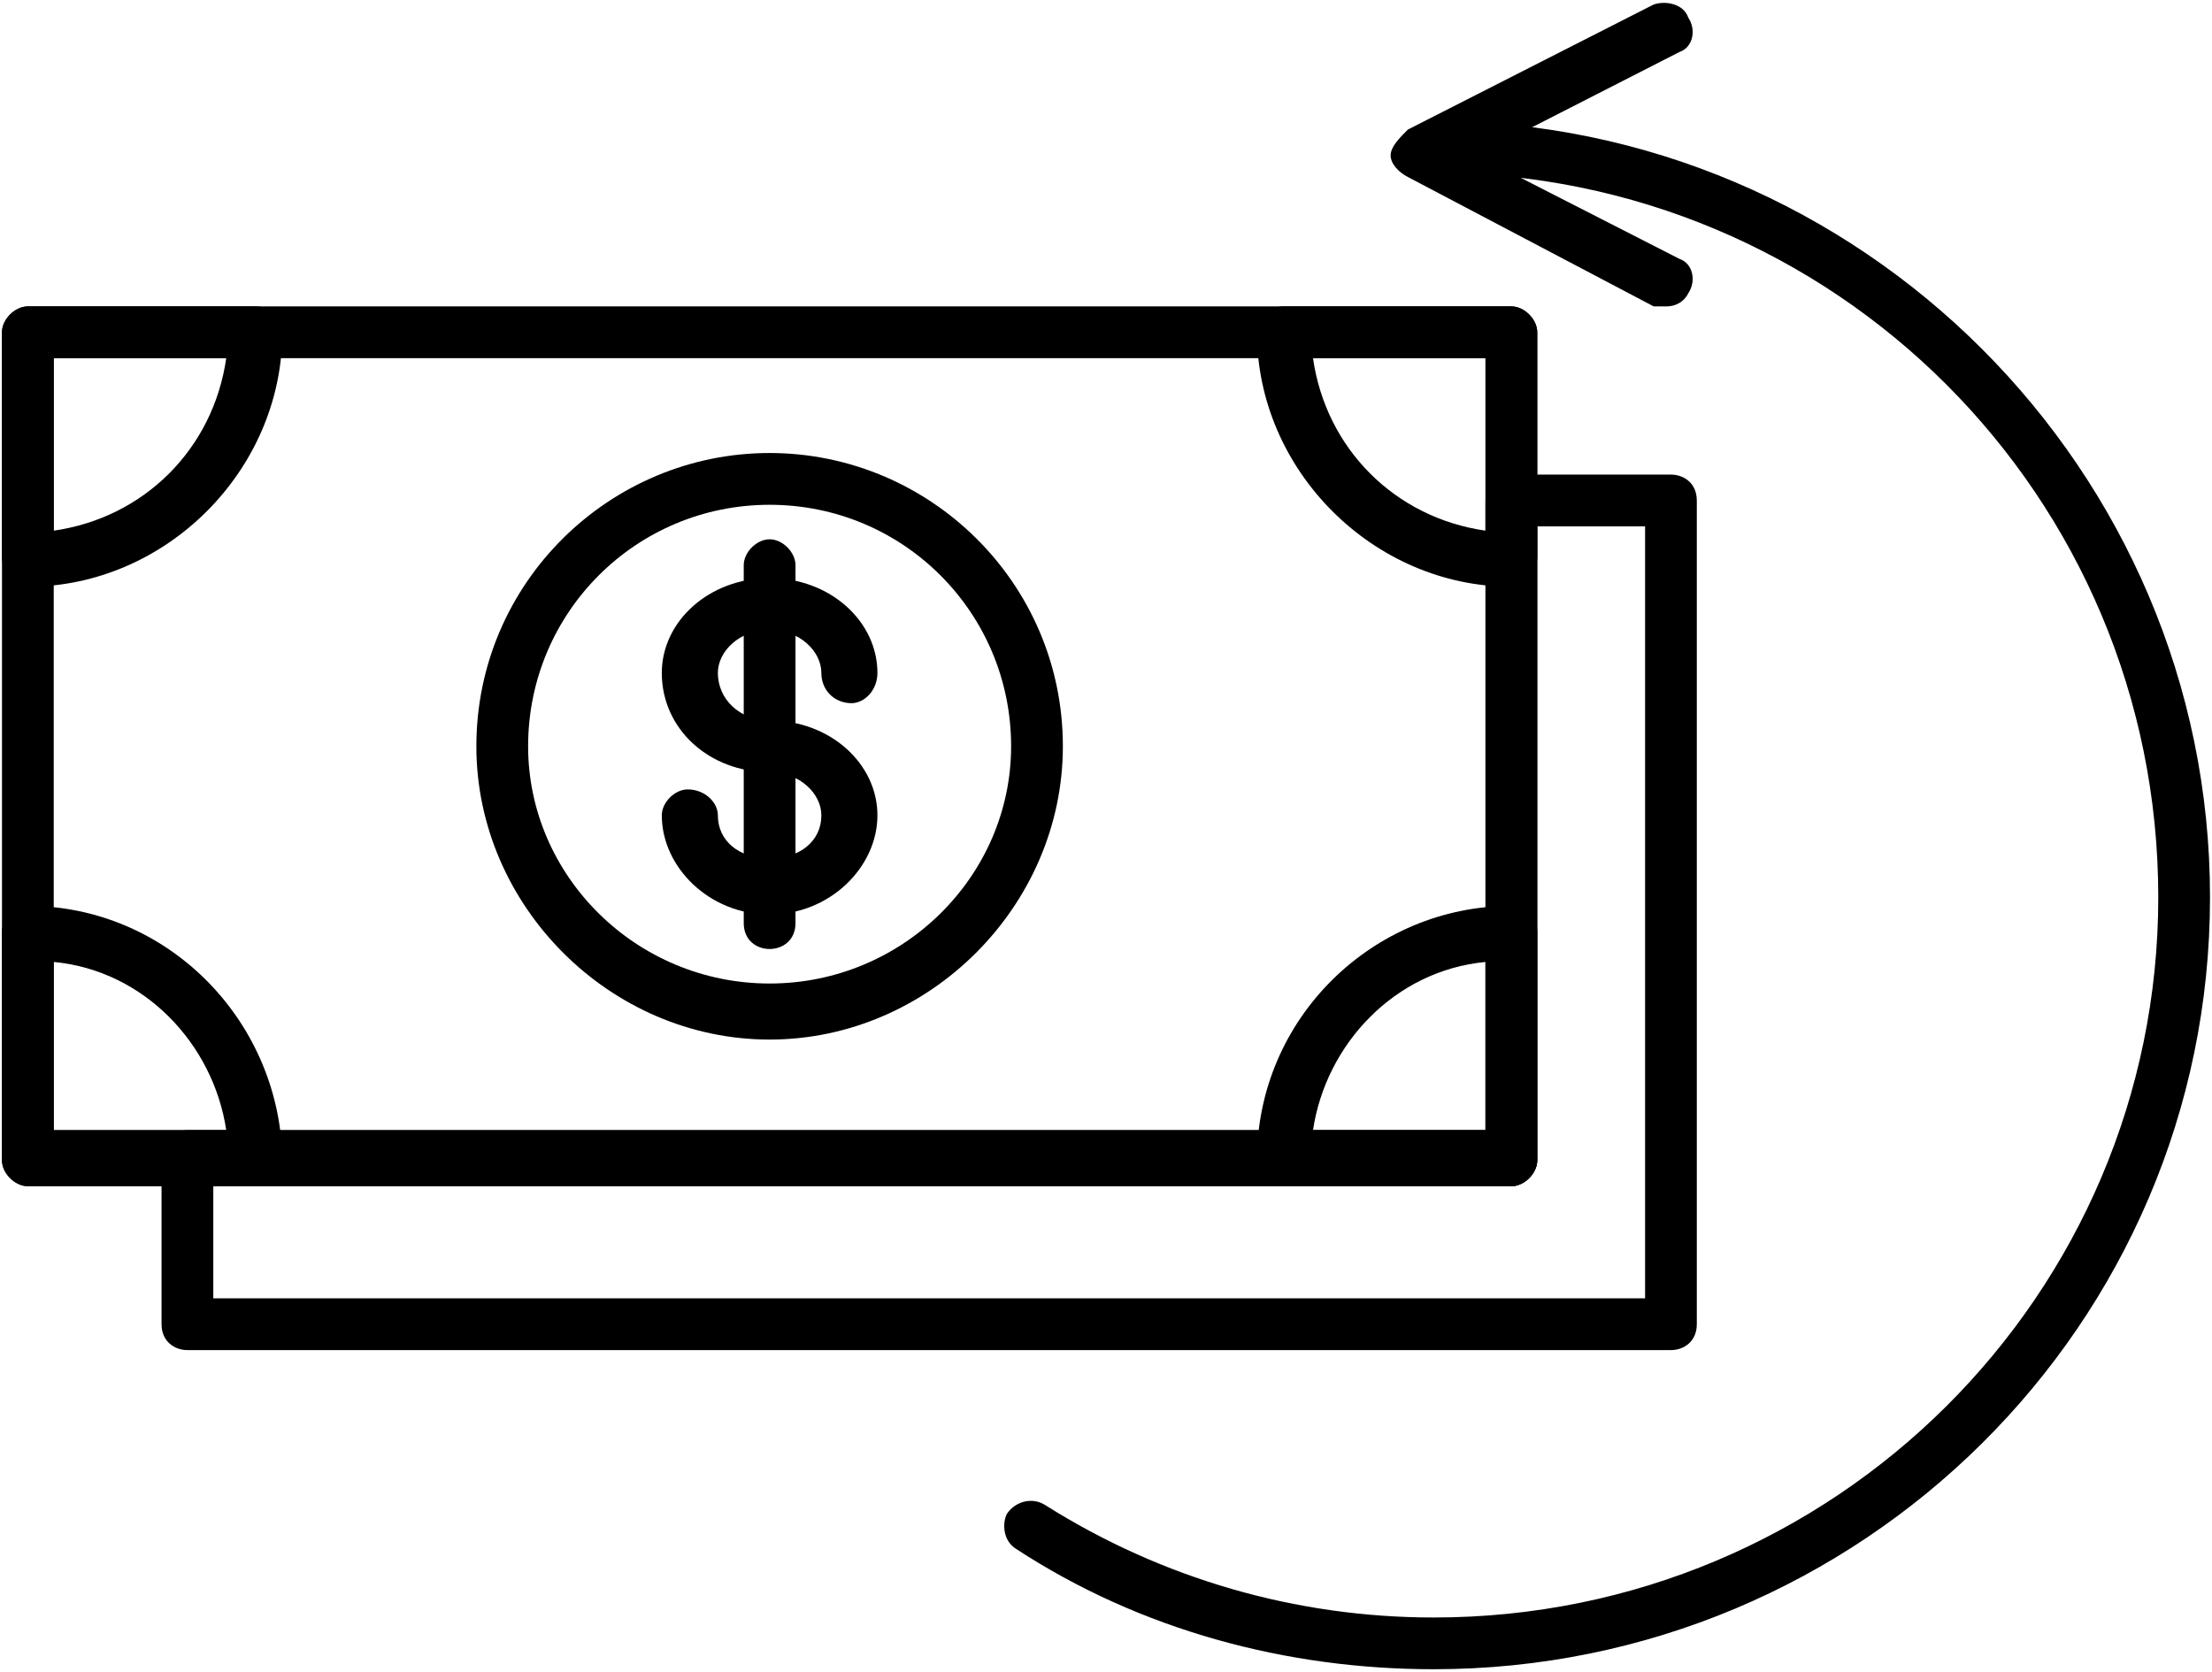
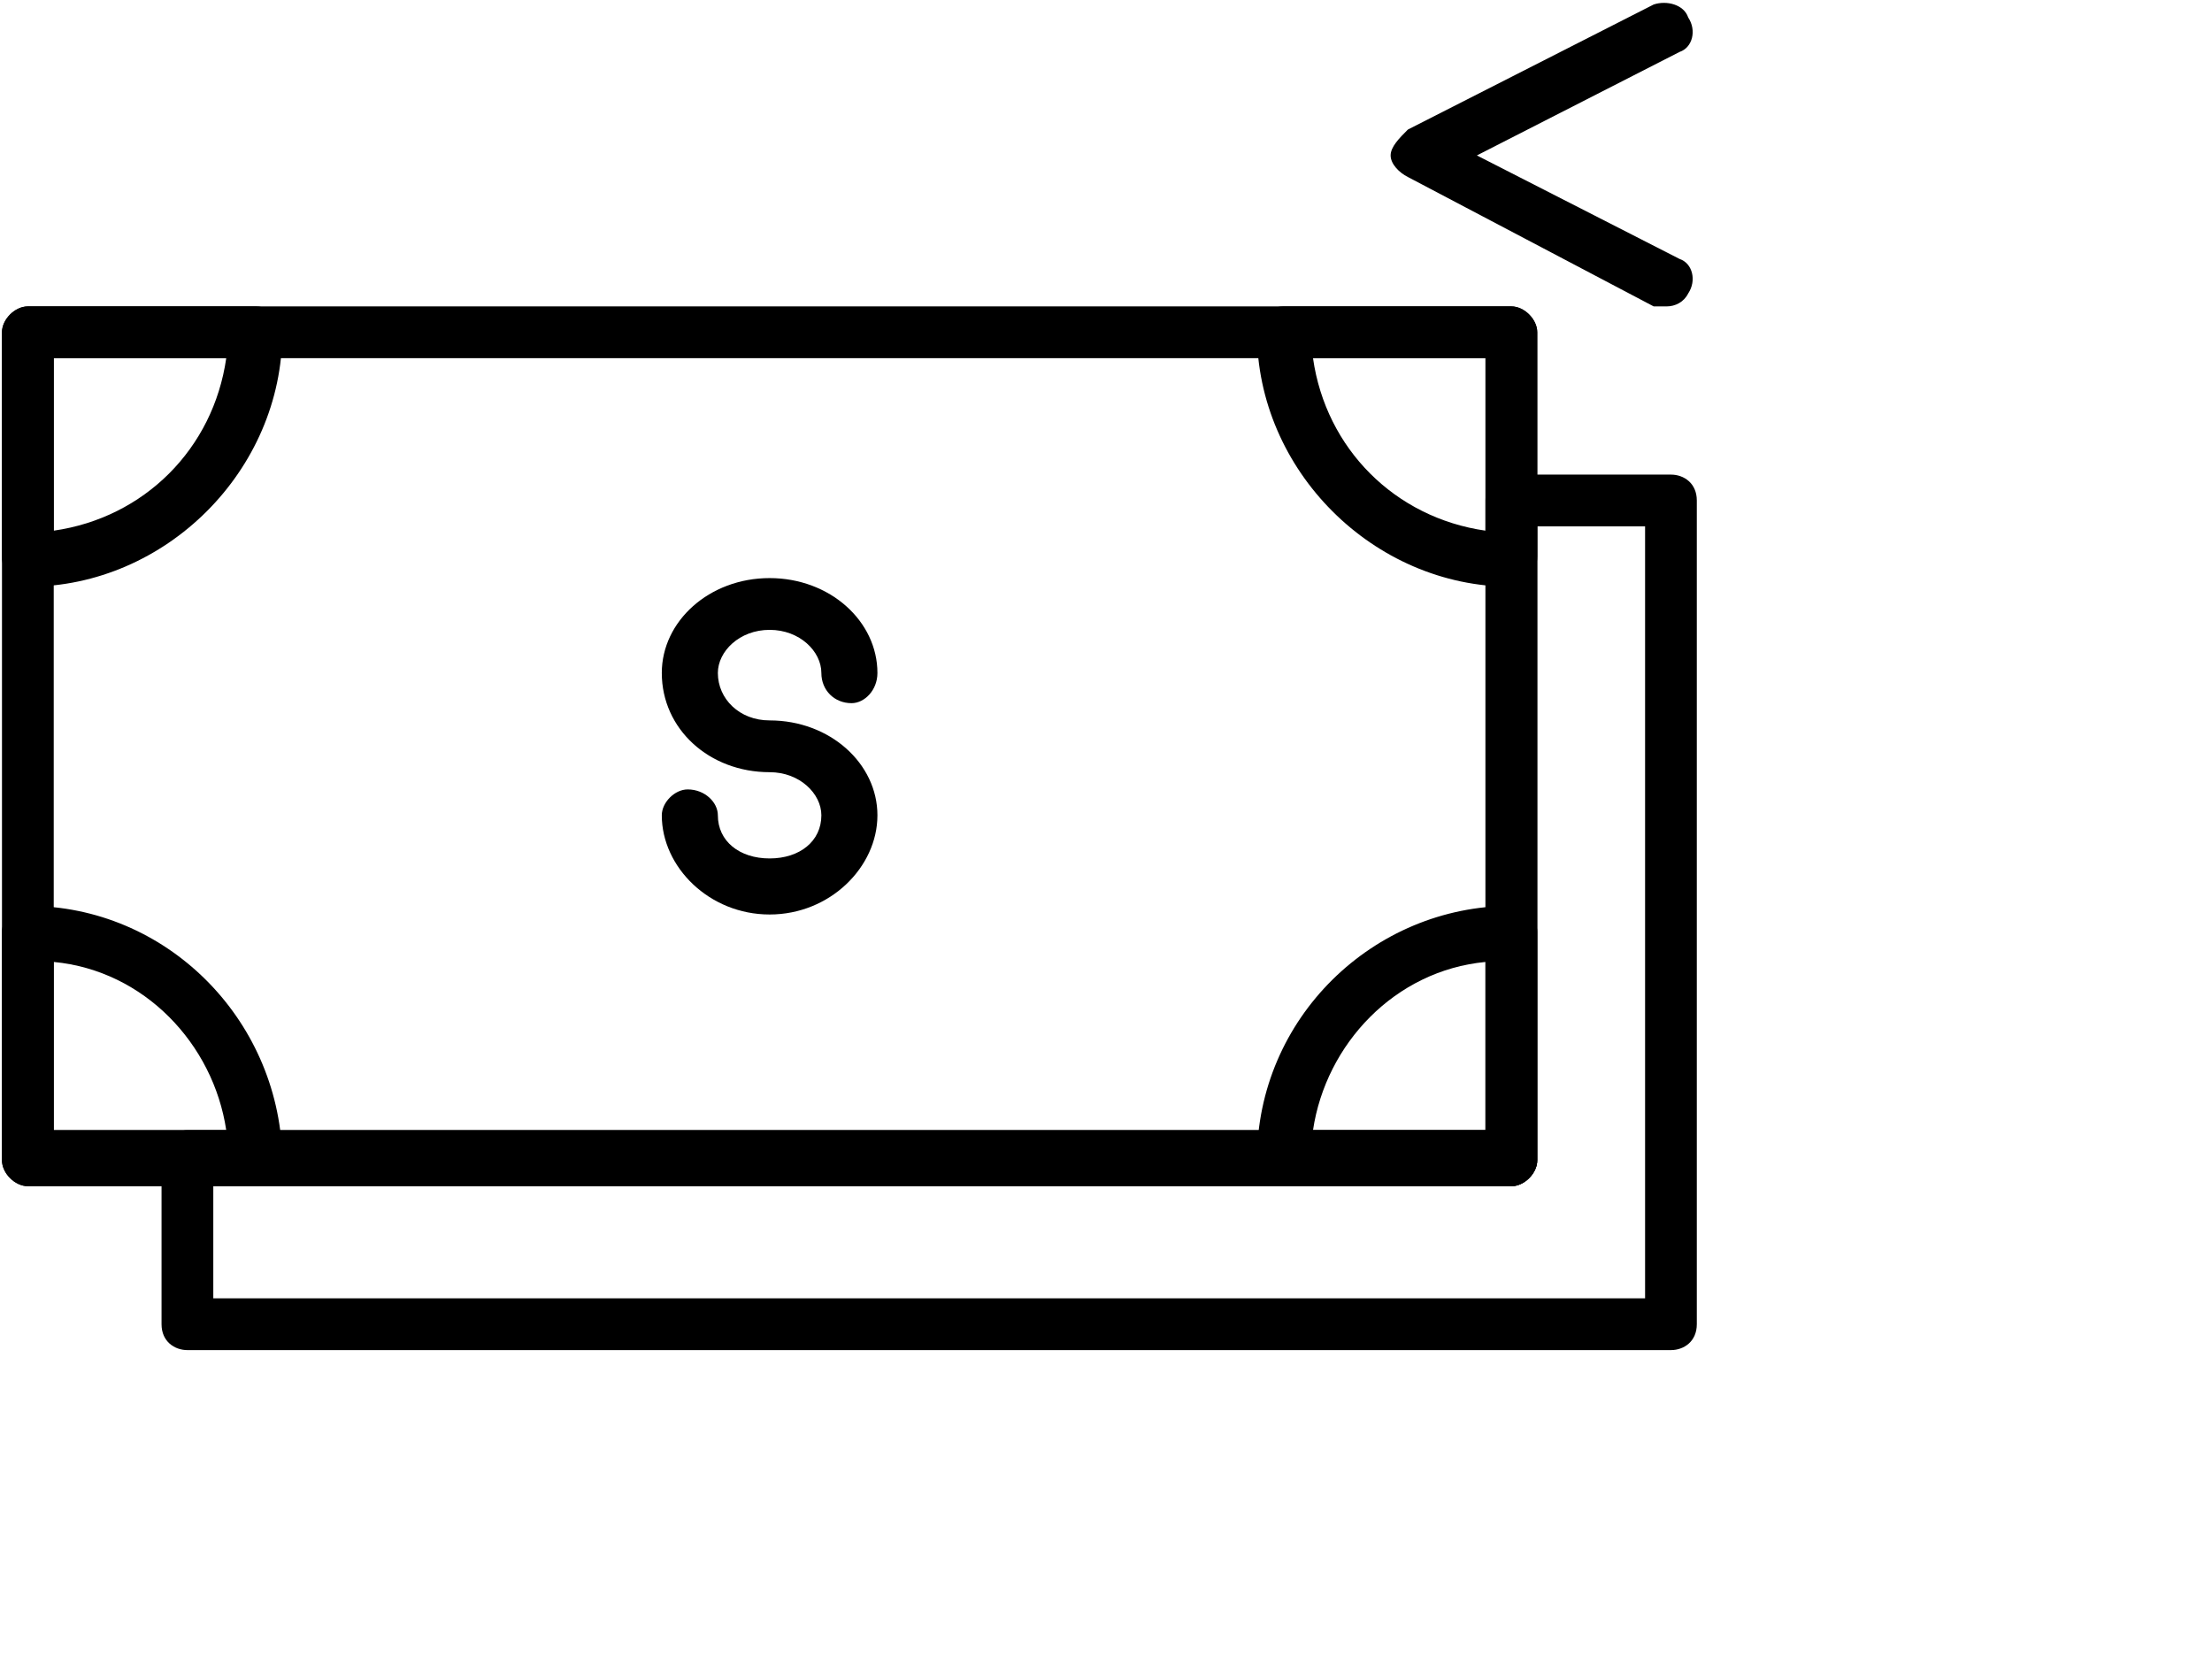
<svg xmlns="http://www.w3.org/2000/svg" version="1.0" preserveAspectRatio="xMidYMid meet" height="378" viewBox="0 0 375 283.5" zoomAndPan="magnify" width="500">
  <defs>
    <clipPath id="f448bb74b2">
-       <path clip-rule="nonzero" d="M 170 20 L 374.668 20 L 374.668 283 L 170 283 Z M 170 20" />
-     </clipPath>
+       </clipPath>
    <clipPath id="4602a0894d">
      <path clip-rule="nonzero" d="M 235 0.031 L 287 0.031 L 287 52 L 235 52 Z M 235 0.031" />
    </clipPath>
    <clipPath id="9290b78755">
      <path clip-rule="nonzero" d="M 0.332 51 L 261 51 L 261 202 L 0.332 202 Z M 0.332 51" />
    </clipPath>
    <clipPath id="254fd69899">
      <path clip-rule="nonzero" d="M 0.332 153 L 48 153 L 48 202 L 0.332 202 Z M 0.332 153" />
    </clipPath>
    <clipPath id="42f0fe7ad9">
      <path clip-rule="nonzero" d="M 0.332 51 L 48 51 L 48 100 L 0.332 100 Z M 0.332 51" />
    </clipPath>
    <clipPath id="843a95fb14">
-       <path clip-rule="nonzero" d="M 240.73 194.73 L 244.473 194.73 L 244.473 198.477 L 240.73 198.477 Z M 240.73 194.73" />
+       <path clip-rule="nonzero" d="M 240.73 194.73 L 244.473 194.73 L 240.73 198.477 Z M 240.73 194.73" />
    </clipPath>
  </defs>
  <g clip-path="url(#f448bb74b2)">
    <path fill-rule="evenodd" fill-opacity="1" d="M 243.062 283.031 C 218.207 283.031 193.348 276.449 172.148 262.555 C 169.953 261.094 169.953 258.168 170.684 256.707 C 172.148 254.512 175.07 253.781 177.266 255.242 C 197.004 267.676 219.668 274.258 243.062 274.258 C 311.059 274.258 365.891 219.41 365.891 152.137 C 365.891 84.129 311.059 29.281 243.062 29.281 C 240.871 29.281 238.676 27.09 238.676 24.895 C 238.676 22.699 240.871 20.508 243.062 20.508 C 315.445 20.508 374.664 79.738 374.664 152.137 C 374.664 224.531 315.445 283.031 243.062 283.031 Z M 243.062 283.031" fill="#000000" />
  </g>
  <g clip-path="url(#4602a0894d)">
    <path fill-rule="evenodd" fill-opacity="1" d="M 282.543 51.953 C 281.812 51.953 281.082 51.953 280.352 51.953 L 238.676 30.012 C 237.215 29.281 235.754 27.82 235.754 26.355 C 235.754 24.895 237.215 23.434 238.676 21.969 L 280.352 0.762 C 282.543 0.031 285.469 0.762 286.199 2.957 C 287.66 5.148 286.93 8.074 284.738 8.805 L 250.375 26.355 L 284.738 43.906 C 286.93 44.637 287.66 47.562 286.199 49.758 C 285.469 51.219 284.008 51.953 282.543 51.953 Z M 282.543 51.953" fill="#000000" />
  </g>
  <path fill-rule="evenodd" fill-opacity="1" d="M 130.473 155.059 C 120.238 155.059 112.195 147.016 112.195 138.242 C 112.195 136.047 114.391 133.852 116.582 133.852 C 119.508 133.852 121.699 136.047 121.699 138.242 C 121.699 142.629 125.355 145.555 130.473 145.555 C 135.59 145.555 139.246 142.629 139.246 138.242 C 139.246 134.586 135.59 130.93 130.473 130.93 C 120.238 130.93 112.195 123.617 112.195 114.109 C 112.195 105.332 120.238 98.02 130.473 98.02 C 140.711 98.02 148.75 105.332 148.75 114.109 C 148.75 117.035 146.559 119.227 144.363 119.227 C 141.441 119.227 139.246 117.035 139.246 114.109 C 139.246 110.453 135.59 106.797 130.473 106.797 C 125.355 106.797 121.699 110.453 121.699 114.109 C 121.699 118.496 125.355 122.152 130.473 122.152 C 140.711 122.152 148.75 129.465 148.75 138.242 C 148.75 147.016 140.711 155.059 130.473 155.059 Z M 130.473 155.059" fill="#000000" />
-   <path fill-rule="evenodd" fill-opacity="1" d="M 130.473 160.91 C 128.281 160.91 126.086 159.449 126.086 156.523 L 126.086 95.828 C 126.086 93.633 128.281 91.441 130.473 91.441 C 132.668 91.441 134.859 93.633 134.859 95.828 L 134.859 156.523 C 134.859 159.449 132.668 160.91 130.473 160.91 Z M 130.473 160.91" fill="#000000" />
-   <path fill-rule="evenodd" fill-opacity="1" d="M 130.473 176.266 C 103.422 176.266 80.758 153.598 80.758 126.539 C 80.758 98.754 103.422 76.812 130.473 76.812 C 157.523 76.812 180.188 98.754 180.188 126.539 C 180.188 153.598 157.523 176.266 130.473 176.266 Z M 130.473 85.59 C 107.809 85.59 89.531 103.871 89.531 126.539 C 89.531 148.48 107.809 166.762 130.473 166.762 C 153.137 166.762 171.414 148.48 171.414 126.539 C 171.414 103.871 153.137 85.59 130.473 85.59 Z M 130.473 85.59" fill="#000000" />
  <g clip-path="url(#9290b78755)">
    <path fill-rule="evenodd" fill-opacity="1" d="M 256.223 201.129 L 4.723 201.129 C 2.531 201.129 0.336 198.938 0.336 196.742 L 0.336 56.34 C 0.336 54.145 2.531 51.953 4.723 51.953 L 256.223 51.953 C 258.418 51.953 260.609 54.145 260.609 56.34 L 260.609 196.742 C 260.609 198.938 258.418 201.129 256.223 201.129 Z M 9.109 191.625 L 251.836 191.625 L 251.836 60.727 L 9.109 60.727 Z M 9.109 191.625" fill="#000000" />
  </g>
  <path fill-rule="evenodd" fill-opacity="1" d="M 256.223 201.129 L 217.477 201.129 C 215.281 201.129 213.09 198.938 213.09 196.742 C 213.09 172.609 232.828 153.598 256.223 153.598 C 258.418 153.598 260.609 155.793 260.609 157.984 L 260.609 196.742 C 260.609 198.938 258.418 201.129 256.223 201.129 Z M 222.594 191.625 L 251.836 191.625 L 251.836 163.105 C 236.484 164.566 224.785 177 222.594 191.625 Z M 222.594 191.625" fill="#000000" />
  <g clip-path="url(#254fd69899)">
    <path fill-rule="evenodd" fill-opacity="1" d="M 43.473 201.129 L 4.723 201.129 C 2.531 201.129 0.336 198.938 0.336 196.742 L 0.336 157.984 C 0.336 155.793 2.531 153.598 4.723 153.598 C 28.117 153.598 47.129 172.609 47.859 196.012 C 47.859 196.012 47.859 196.012 47.859 196.742 C 47.859 198.938 45.664 201.129 43.473 201.129 Z M 9.109 191.625 L 38.355 191.625 C 36.16 177 24.461 164.566 9.109 163.105 Z M 9.109 191.625" fill="#000000" />
  </g>
  <g clip-path="url(#42f0fe7ad9)">
    <path fill-rule="evenodd" fill-opacity="1" d="M 4.723 99.484 C 2.531 99.484 0.336 97.289 0.336 94.363 L 0.336 56.34 C 0.336 54.145 2.531 51.953 4.723 51.953 L 43.473 51.953 C 45.664 51.953 47.859 54.145 47.859 56.34 C 47.859 79.738 28.117 99.484 4.723 99.484 Z M 9.109 60.727 L 9.109 89.977 C 24.461 87.785 36.16 76.082 38.355 60.727 Z M 9.109 60.727" fill="#000000" />
  </g>
  <path fill-rule="evenodd" fill-opacity="1" d="M 256.223 99.484 C 232.828 99.484 213.09 79.738 213.09 56.34 C 213.09 54.145 215.281 51.953 217.477 51.953 L 256.223 51.953 C 258.418 51.953 260.609 54.145 260.609 56.34 L 260.609 94.363 C 260.609 97.289 258.418 99.484 256.223 99.484 Z M 222.594 60.727 C 224.785 76.082 236.484 87.785 251.836 89.977 L 251.836 60.727 Z M 222.594 60.727" fill="#000000" />
  <path fill-rule="evenodd" fill-opacity="1" d="M 283.273 228.918 L 31.773 228.918 C 29.582 228.918 27.387 227.457 27.387 224.531 L 27.387 196.742 C 27.387 193.816 29.582 191.625 31.773 191.625 L 251.836 191.625 L 251.836 84.859 C 251.836 81.934 253.301 80.473 256.223 80.473 L 283.273 80.473 C 285.469 80.473 287.66 81.934 287.66 84.859 L 287.66 224.531 C 287.66 227.457 285.469 228.918 283.273 228.918 Z M 36.16 220.145 L 278.891 220.145 L 278.891 89.246 L 260.609 89.246 L 260.609 196.742 C 260.609 198.938 258.418 201.129 256.223 201.129 L 36.16 201.129 Z M 36.16 220.145" fill="#000000" />
  <g clip-path="url(#843a95fb14)">
    <path fill-rule="evenodd" fill-opacity="1" d="M 242.602 195.07 C 241.758 195.07 241.07 195.758 241.07 196.602 C 241.07 197.449 241.758 198.133 242.602 198.133 C 243.449 198.133 244.133 197.449 244.133 196.602 C 244.133 195.758 243.449 195.07 242.602 195.07 Z M 240.73 196.602 C 240.73 195.57 241.57 194.73 242.602 194.73 C 243.637 194.73 244.473 195.57 244.473 196.602 C 244.473 197.637 243.637 198.477 242.602 198.477 C 241.57 198.477 240.73 197.637 240.73 196.602 Z M 240.73 196.602" fill="#000000" />
  </g>
  <path fill-rule="evenodd" fill-opacity="1" d="M 241.992 196.18 C 241.992 195.895 242.219 195.668 242.5 195.668 L 243.027 195.668 L 243.027 196.008 L 242.5 196.008 C 242.406 196.008 242.332 196.082 242.332 196.18 L 242.332 196.262 C 242.332 196.355 242.406 196.434 242.5 196.434 L 242.703 196.434 C 242.988 196.434 243.215 196.66 243.215 196.945 L 243.215 197.027 C 243.215 197.312 242.988 197.539 242.703 197.539 L 242.176 197.539 L 242.176 197.199 L 242.703 197.199 C 242.801 197.199 242.875 197.121 242.875 197.027 L 242.875 196.945 C 242.875 196.848 242.801 196.773 242.703 196.773 L 242.5 196.773 C 242.219 196.773 241.992 196.543 241.992 196.262 Z M 241.992 196.18" fill="#000000" />
  <path fill-rule="evenodd" fill-opacity="1" d="M 242.434 195.465 L 242.773 195.465 L 242.773 195.836 L 242.434 195.836 Z M 242.434 195.465" fill="#000000" />
  <path fill-rule="evenodd" fill-opacity="1" d="M 242.434 197.367 L 242.773 197.367 L 242.773 197.742 L 242.434 197.742 Z M 242.434 197.367" fill="#000000" />
</svg>